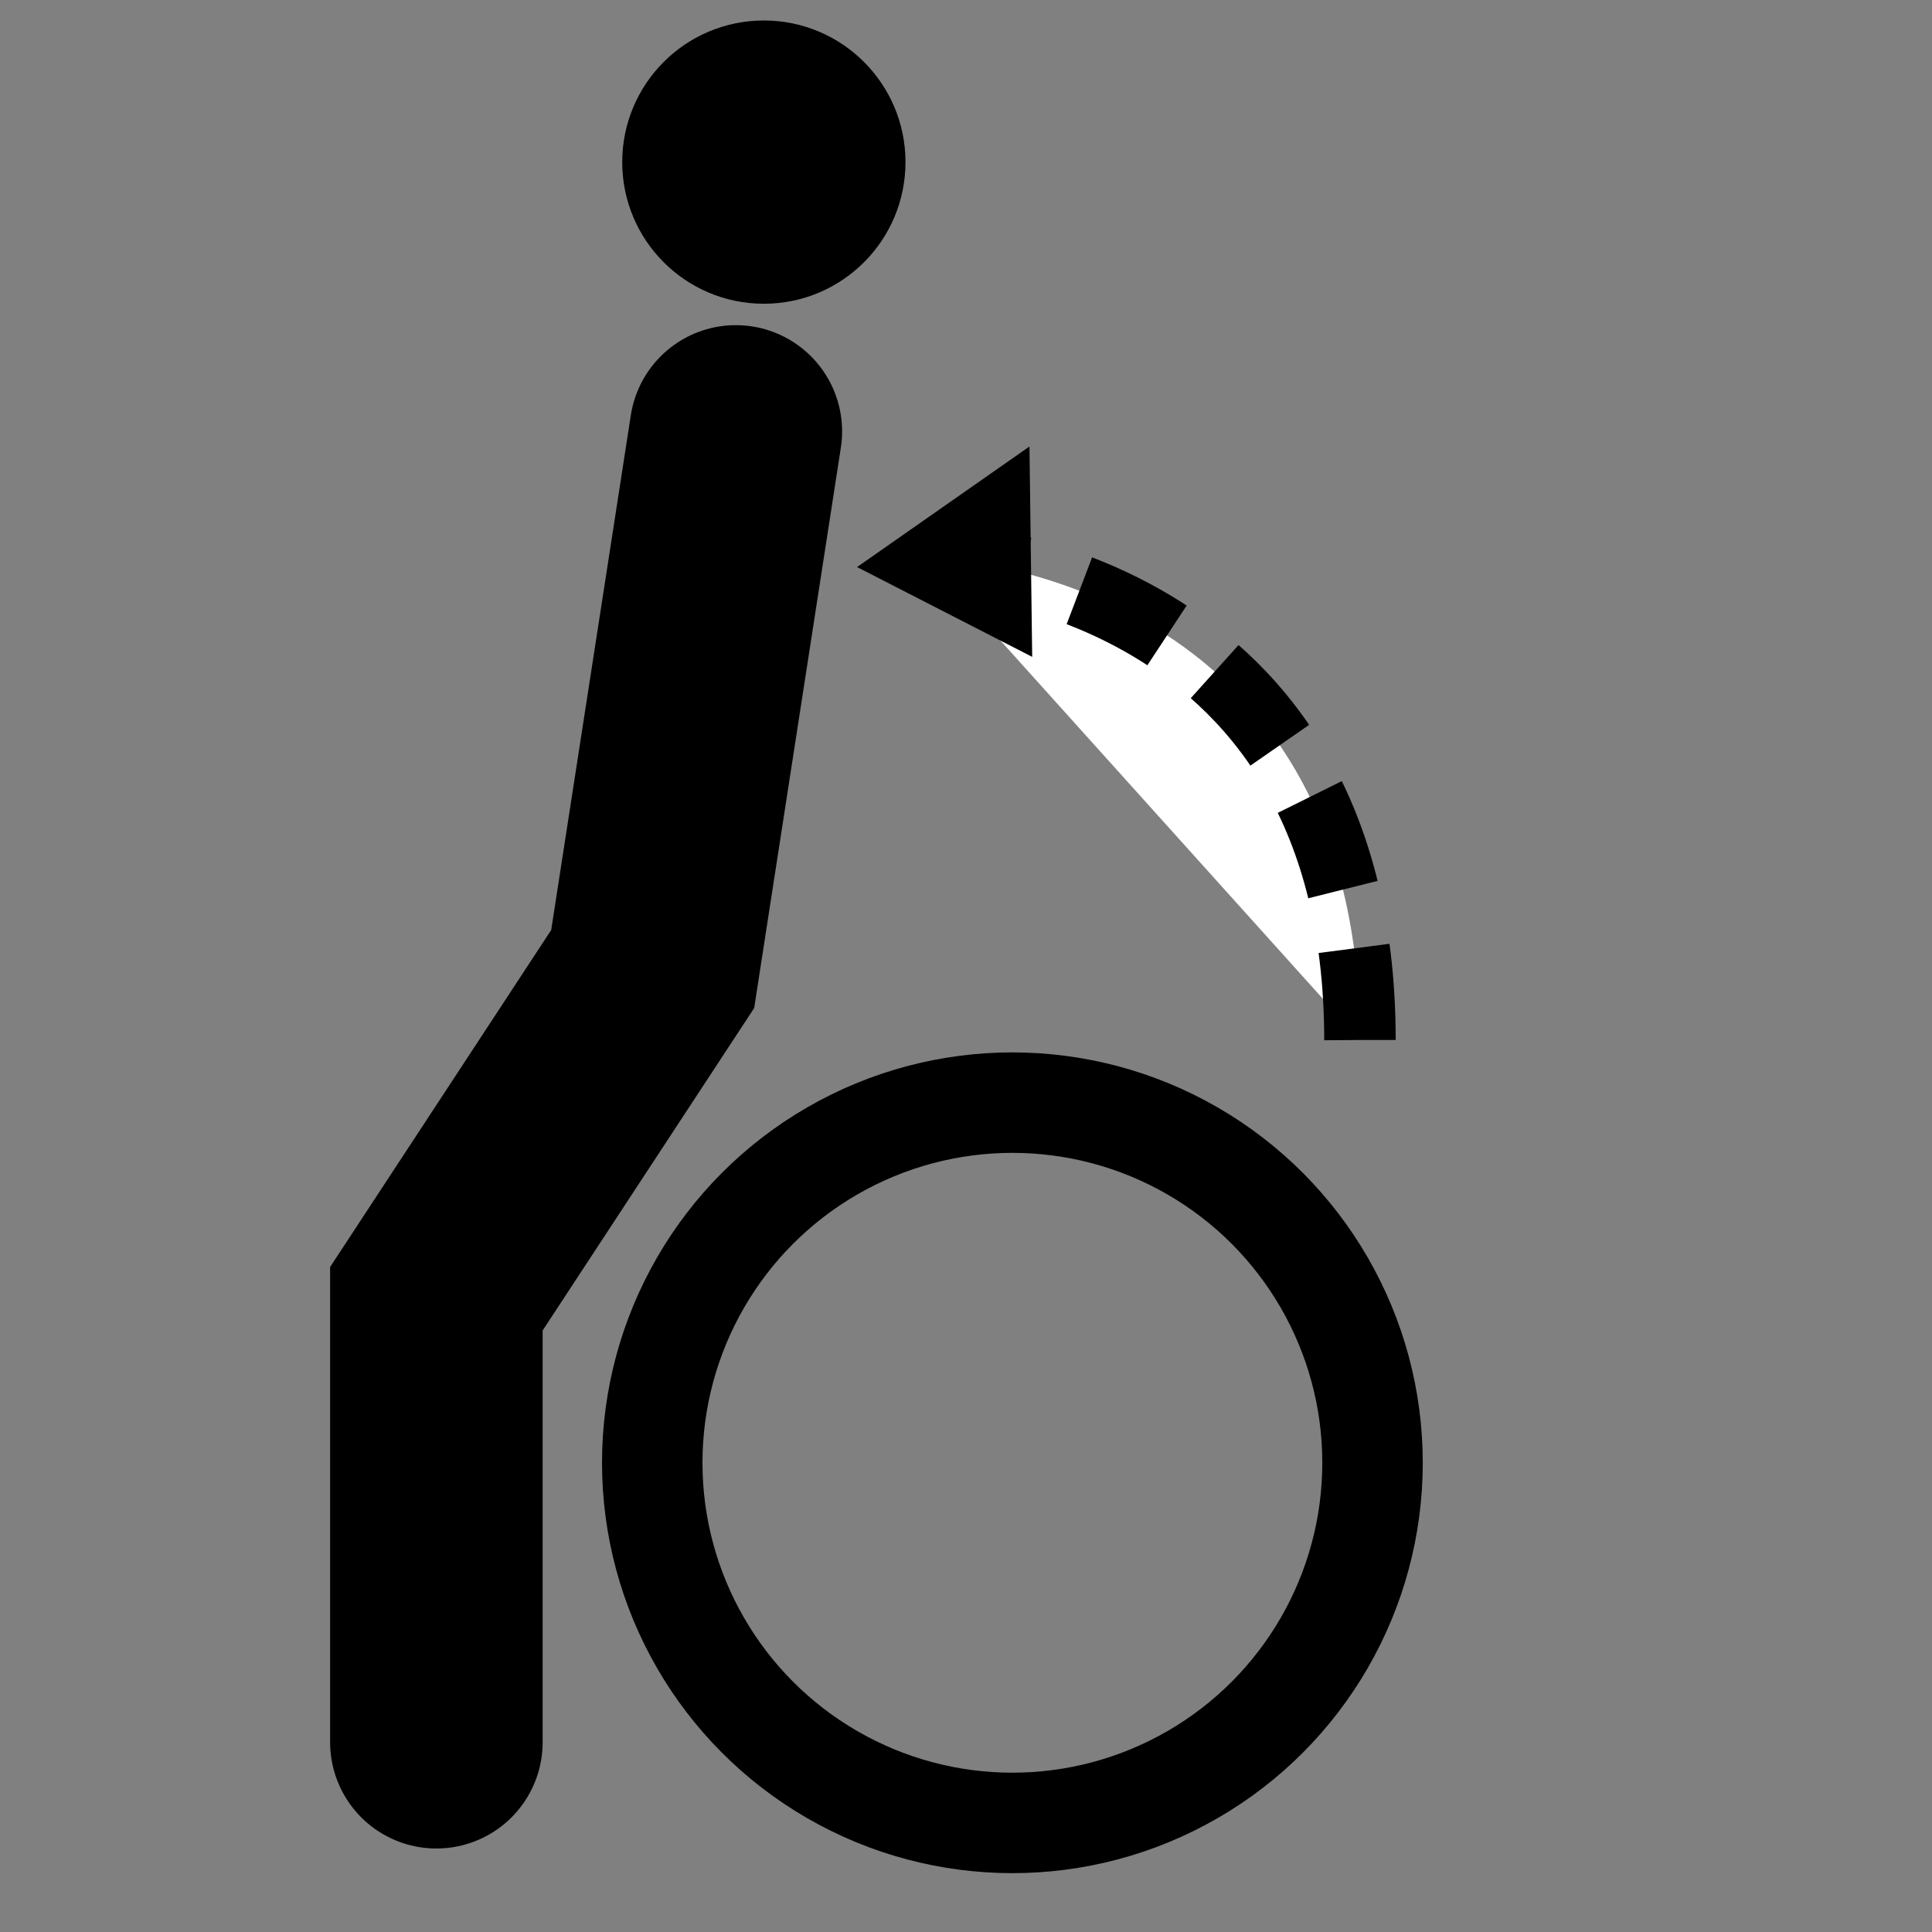
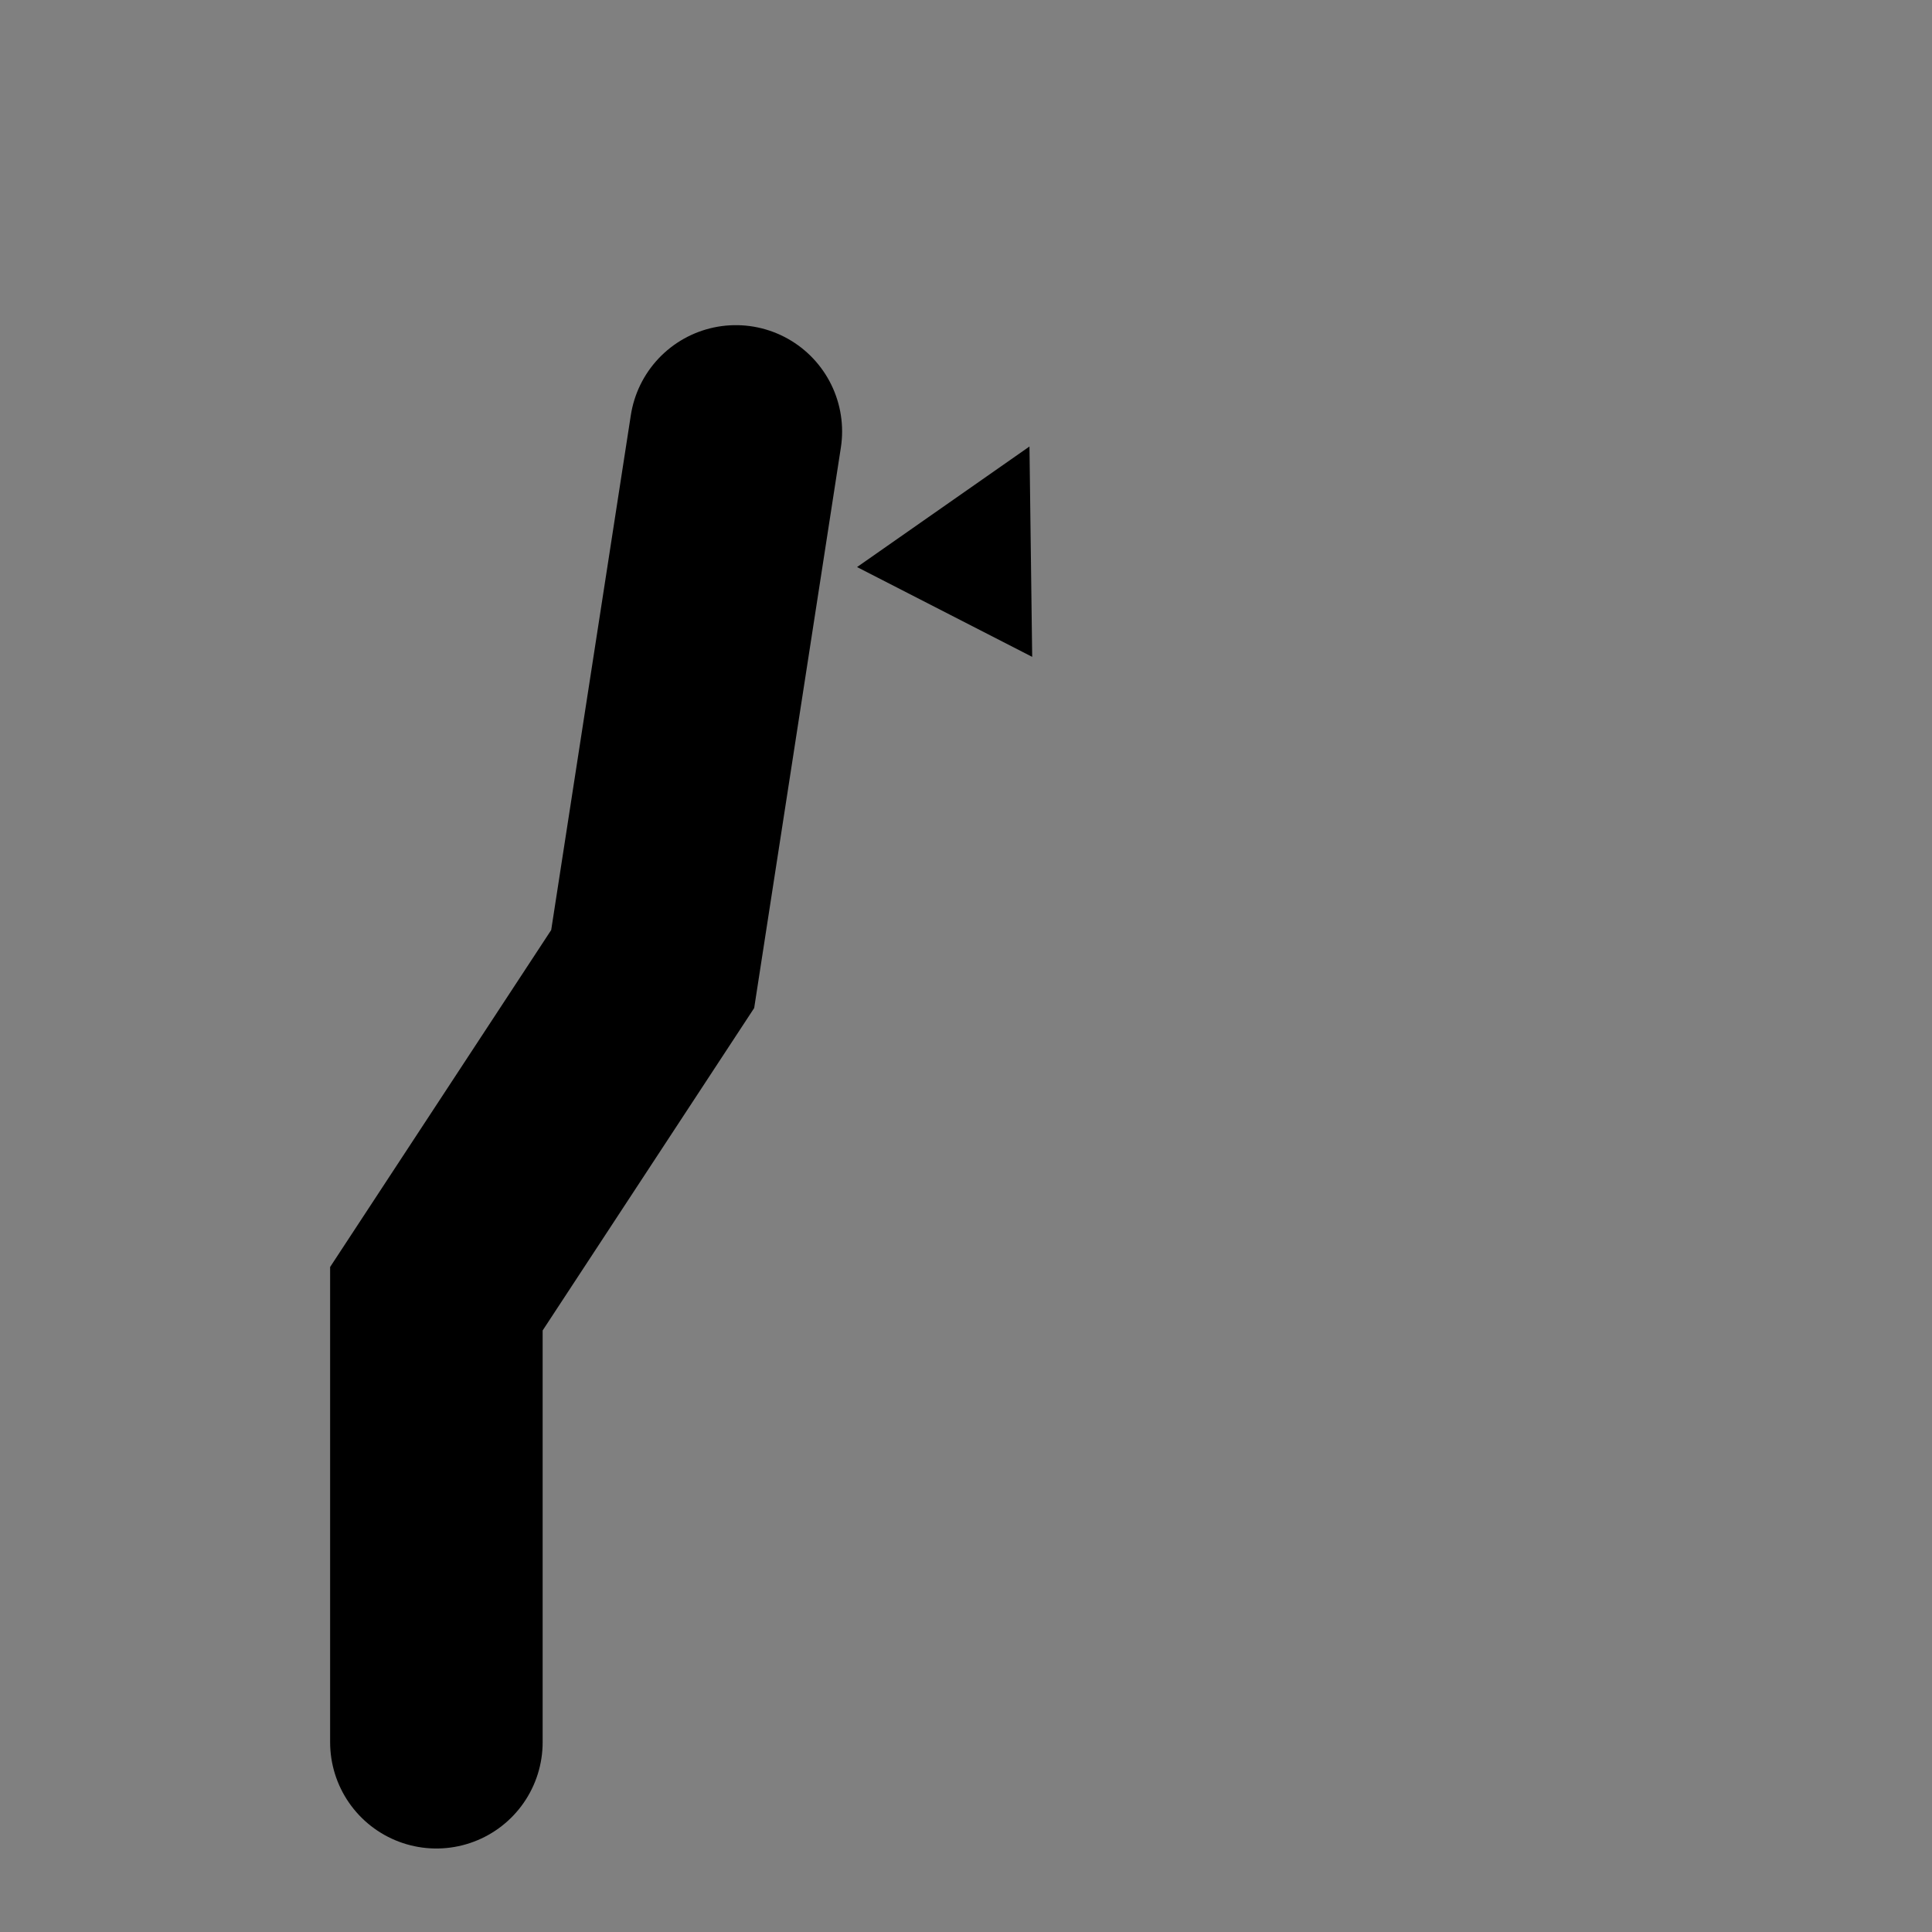
<svg xmlns="http://www.w3.org/2000/svg" version="1.1" id="Layer_1" x="0px" y="0px" viewBox="0 0 1000 1000" style="enable-background:new 0 0 1000 1000;" xml:space="preserve">
  <rect x="0" y="0" width="1000" height="1000" fill="#808080" stroke="none" />
  <style type="text/css">
	.st0{fill:none;stroke:#000000;stroke-width:52;stroke-miterlimit:10;}
	.st1{stroke:#000000;stroke-width:34;stroke-miterlimit:10;}
	.st2{fill:none;stroke:#000000;stroke-width:110;stroke-linecap:round;stroke-miterlimit:10;}
	.st3{fill:#FFFFFF;stroke:#000000;stroke-width:37;stroke-miterlimit:10;stroke-dasharray:51,31;}
</style>
-   <circle class="st0" cx="524.01" cy="757.13" r="186.41" />
-   <circle class="st1" cx="395.37" cy="83.91" r="56.31" />
  <polyline class="st2" points="380.87,223.3 337.83,501.57 225.87,672.22 225.87,901.78 " />
-   <path class="st3" d="M478.91,288.3c0,0,225,4.35,225,250" />
  <polygon points="532.85,231.11 534.26,339.99 443.61,293.51 " />
</svg>